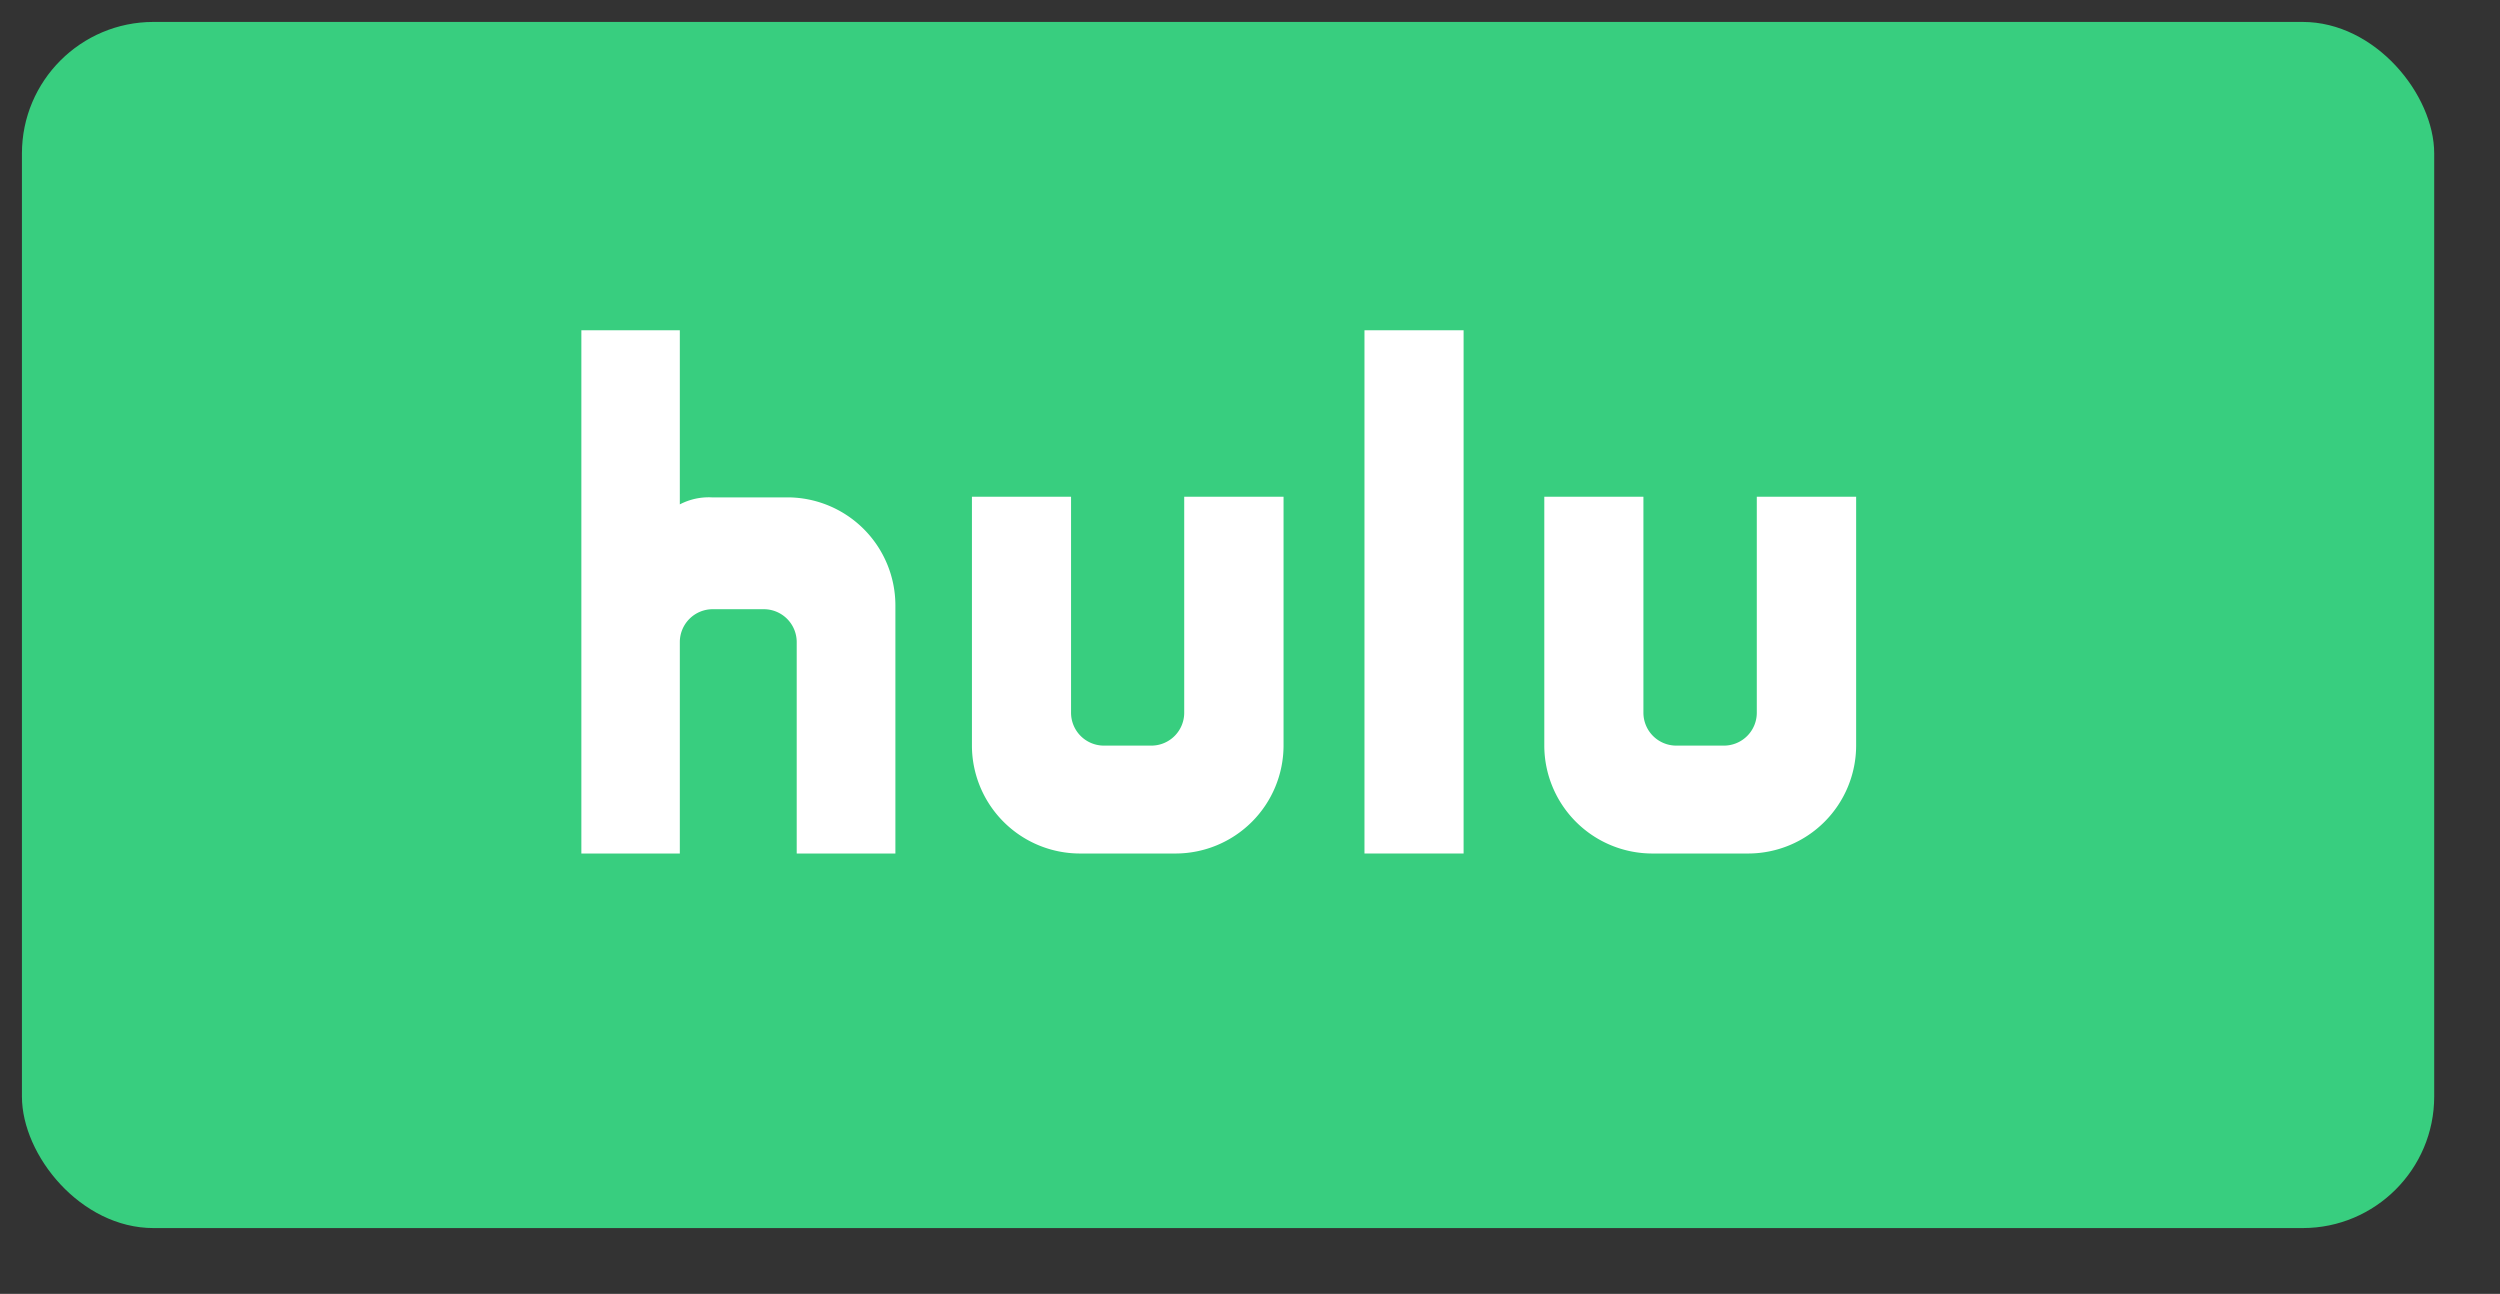
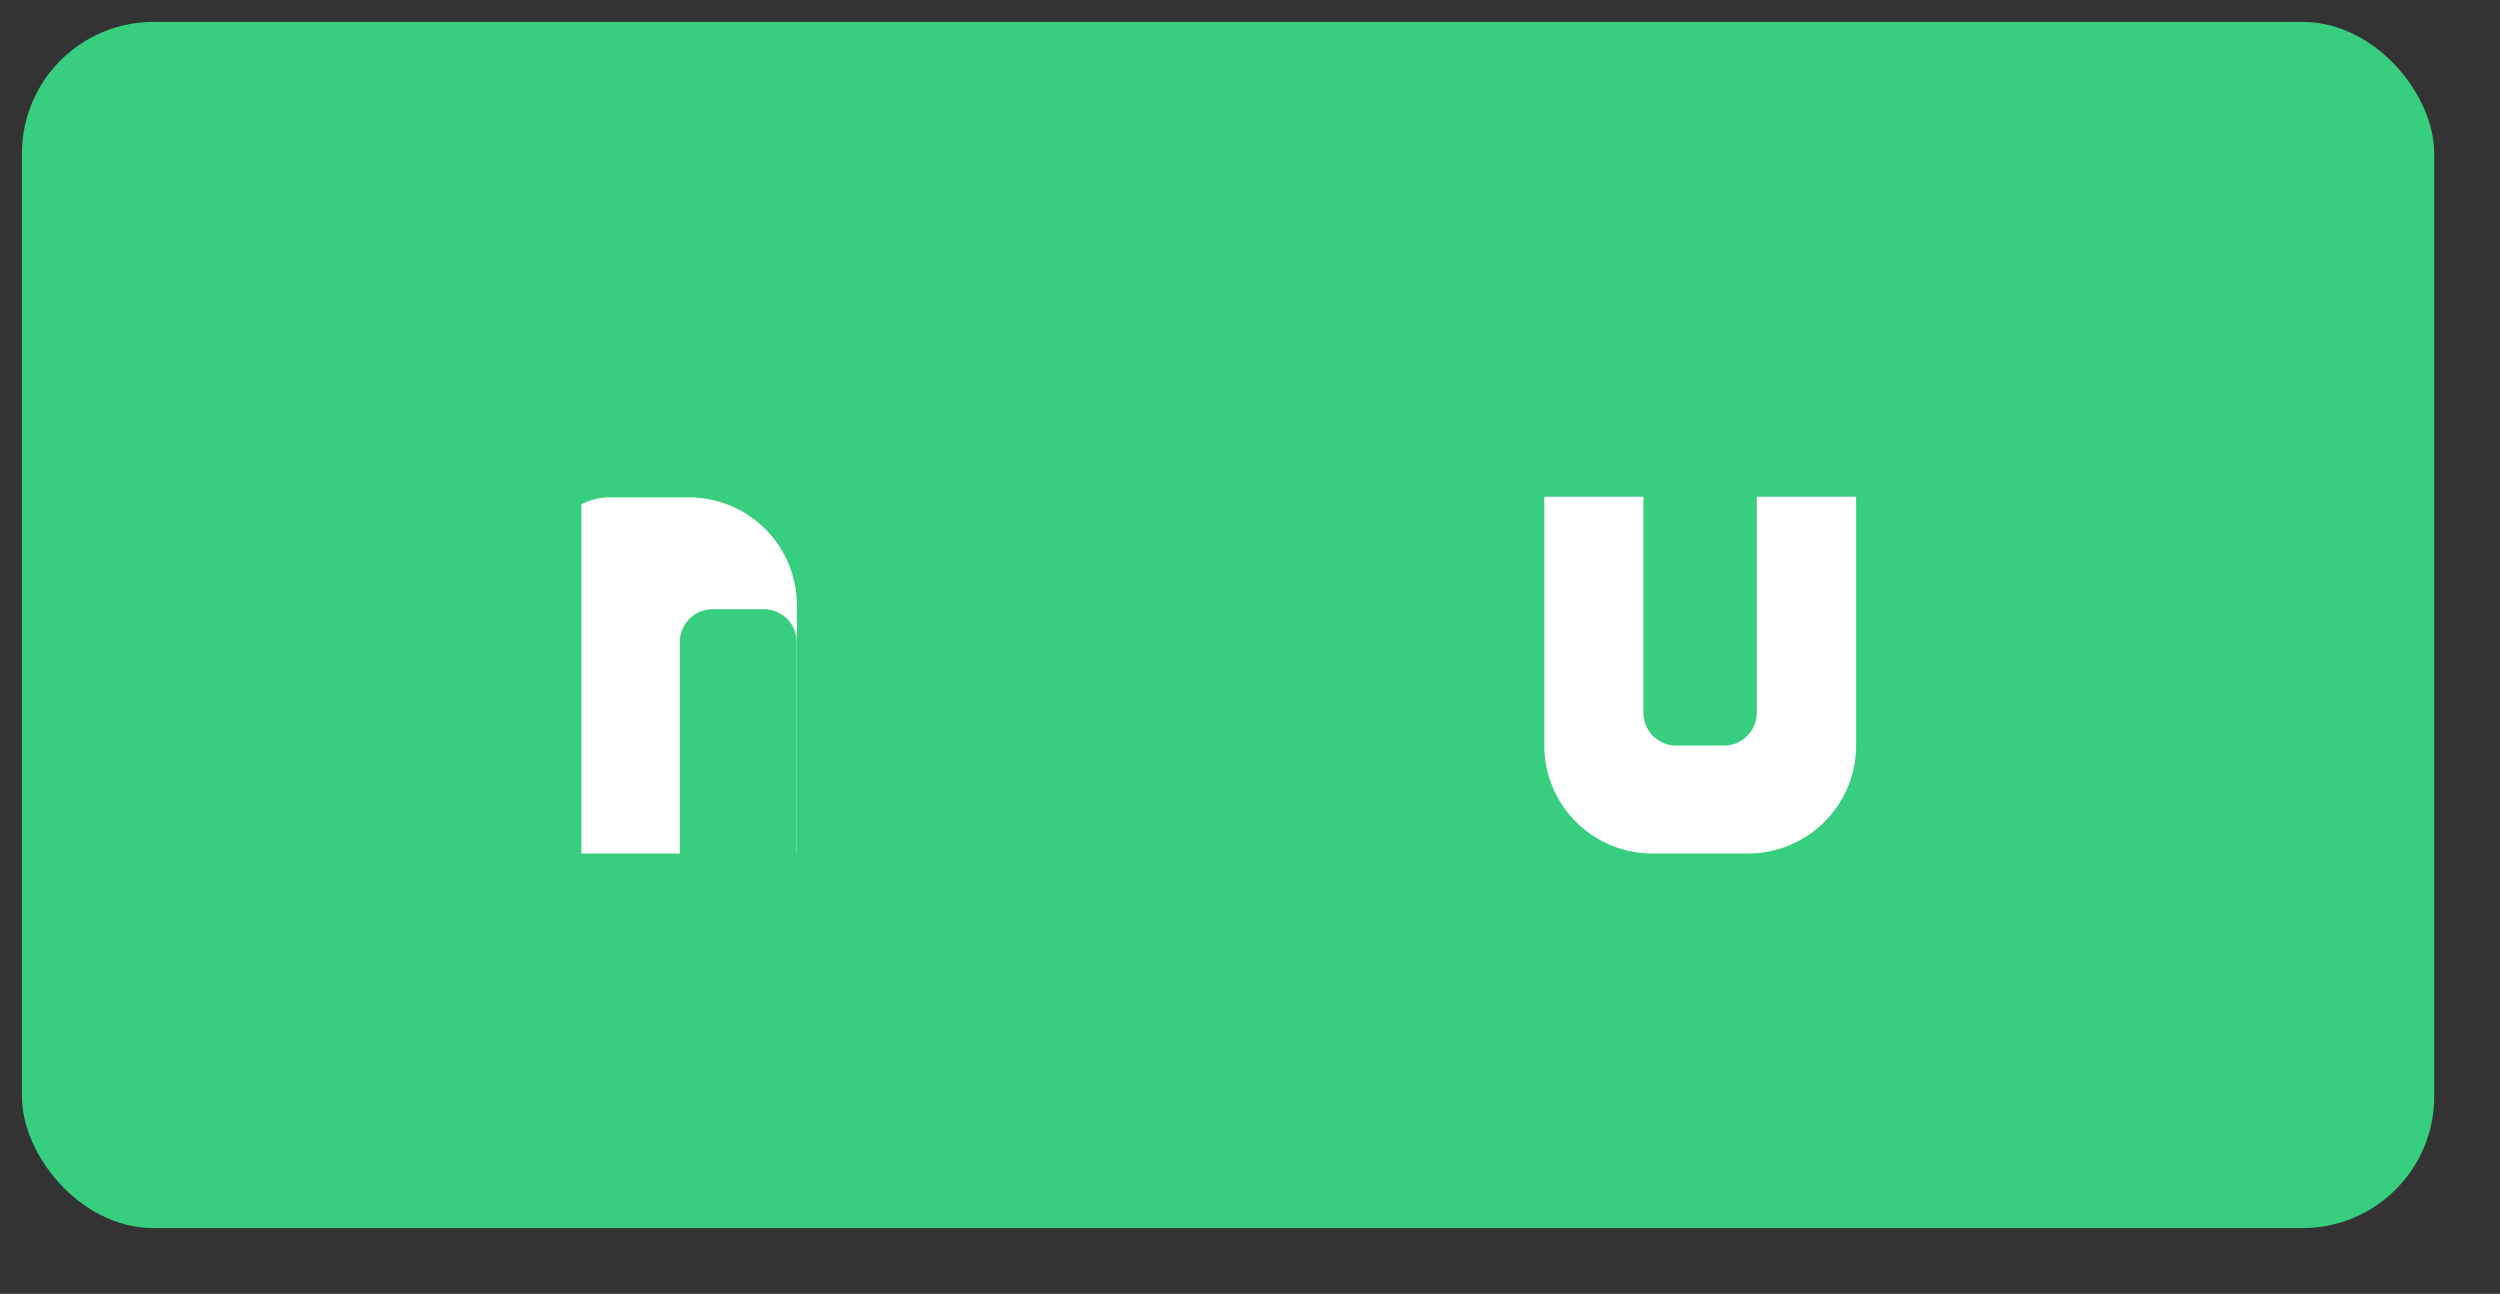
<svg xmlns="http://www.w3.org/2000/svg" id="Layer_2" data-name="Layer 2" viewBox="0 0 114 59">
  <rect x="0" y="0" width="114" height="59" fill="#333333" stroke="none" />
  <defs>
    <style>.cls-1{fill:#38ce7f;}.cls-2,.cls-3{fill:#fff;}.cls-3{fill-rule:evenodd;}</style>
  </defs>
  <title>hulu</title>
  <rect class="cls-1" x="1" y="1" width="110" height="55" rx="6" ry="6" />
-   <rect class="cls-2" x="62.22" y="15.06" width="4.52" height="23.86" />
-   <path class="cls-3" d="M26.51,15.06H31V23a2.85,2.85,0,0,1,1.45-.32h3.47a4.93,4.93,0,0,1,4.91,4.91V38.92H36.33V29.27a1.5,1.5,0,0,0-1.49-1.49H32.52A1.5,1.5,0,0,0,31,29.27v9.65H26.51V15.06Z" />
-   <path class="cls-3" d="M58.53,22.65V34a4.93,4.93,0,0,1-4.91,4.92H49.23A4.93,4.93,0,0,1,44.32,34V22.65h4.52v9.83A1.5,1.5,0,0,0,50.33,34h2.19A1.5,1.5,0,0,0,54,32.47V22.65Z" />
+   <path class="cls-3" d="M26.51,15.06V23a2.85,2.85,0,0,1,1.45-.32h3.47a4.93,4.93,0,0,1,4.91,4.91V38.92H36.33V29.27a1.5,1.5,0,0,0-1.49-1.49H32.52A1.5,1.5,0,0,0,31,29.27v9.65H26.51V15.06Z" />
  <path class="cls-3" d="M84.64,22.65V34a4.93,4.93,0,0,1-4.91,4.92H75.33A4.93,4.93,0,0,1,70.42,34V22.65h4.52v9.83A1.5,1.5,0,0,0,76.43,34h2.19a1.5,1.5,0,0,0,1.49-1.49V22.65Z" />
</svg>